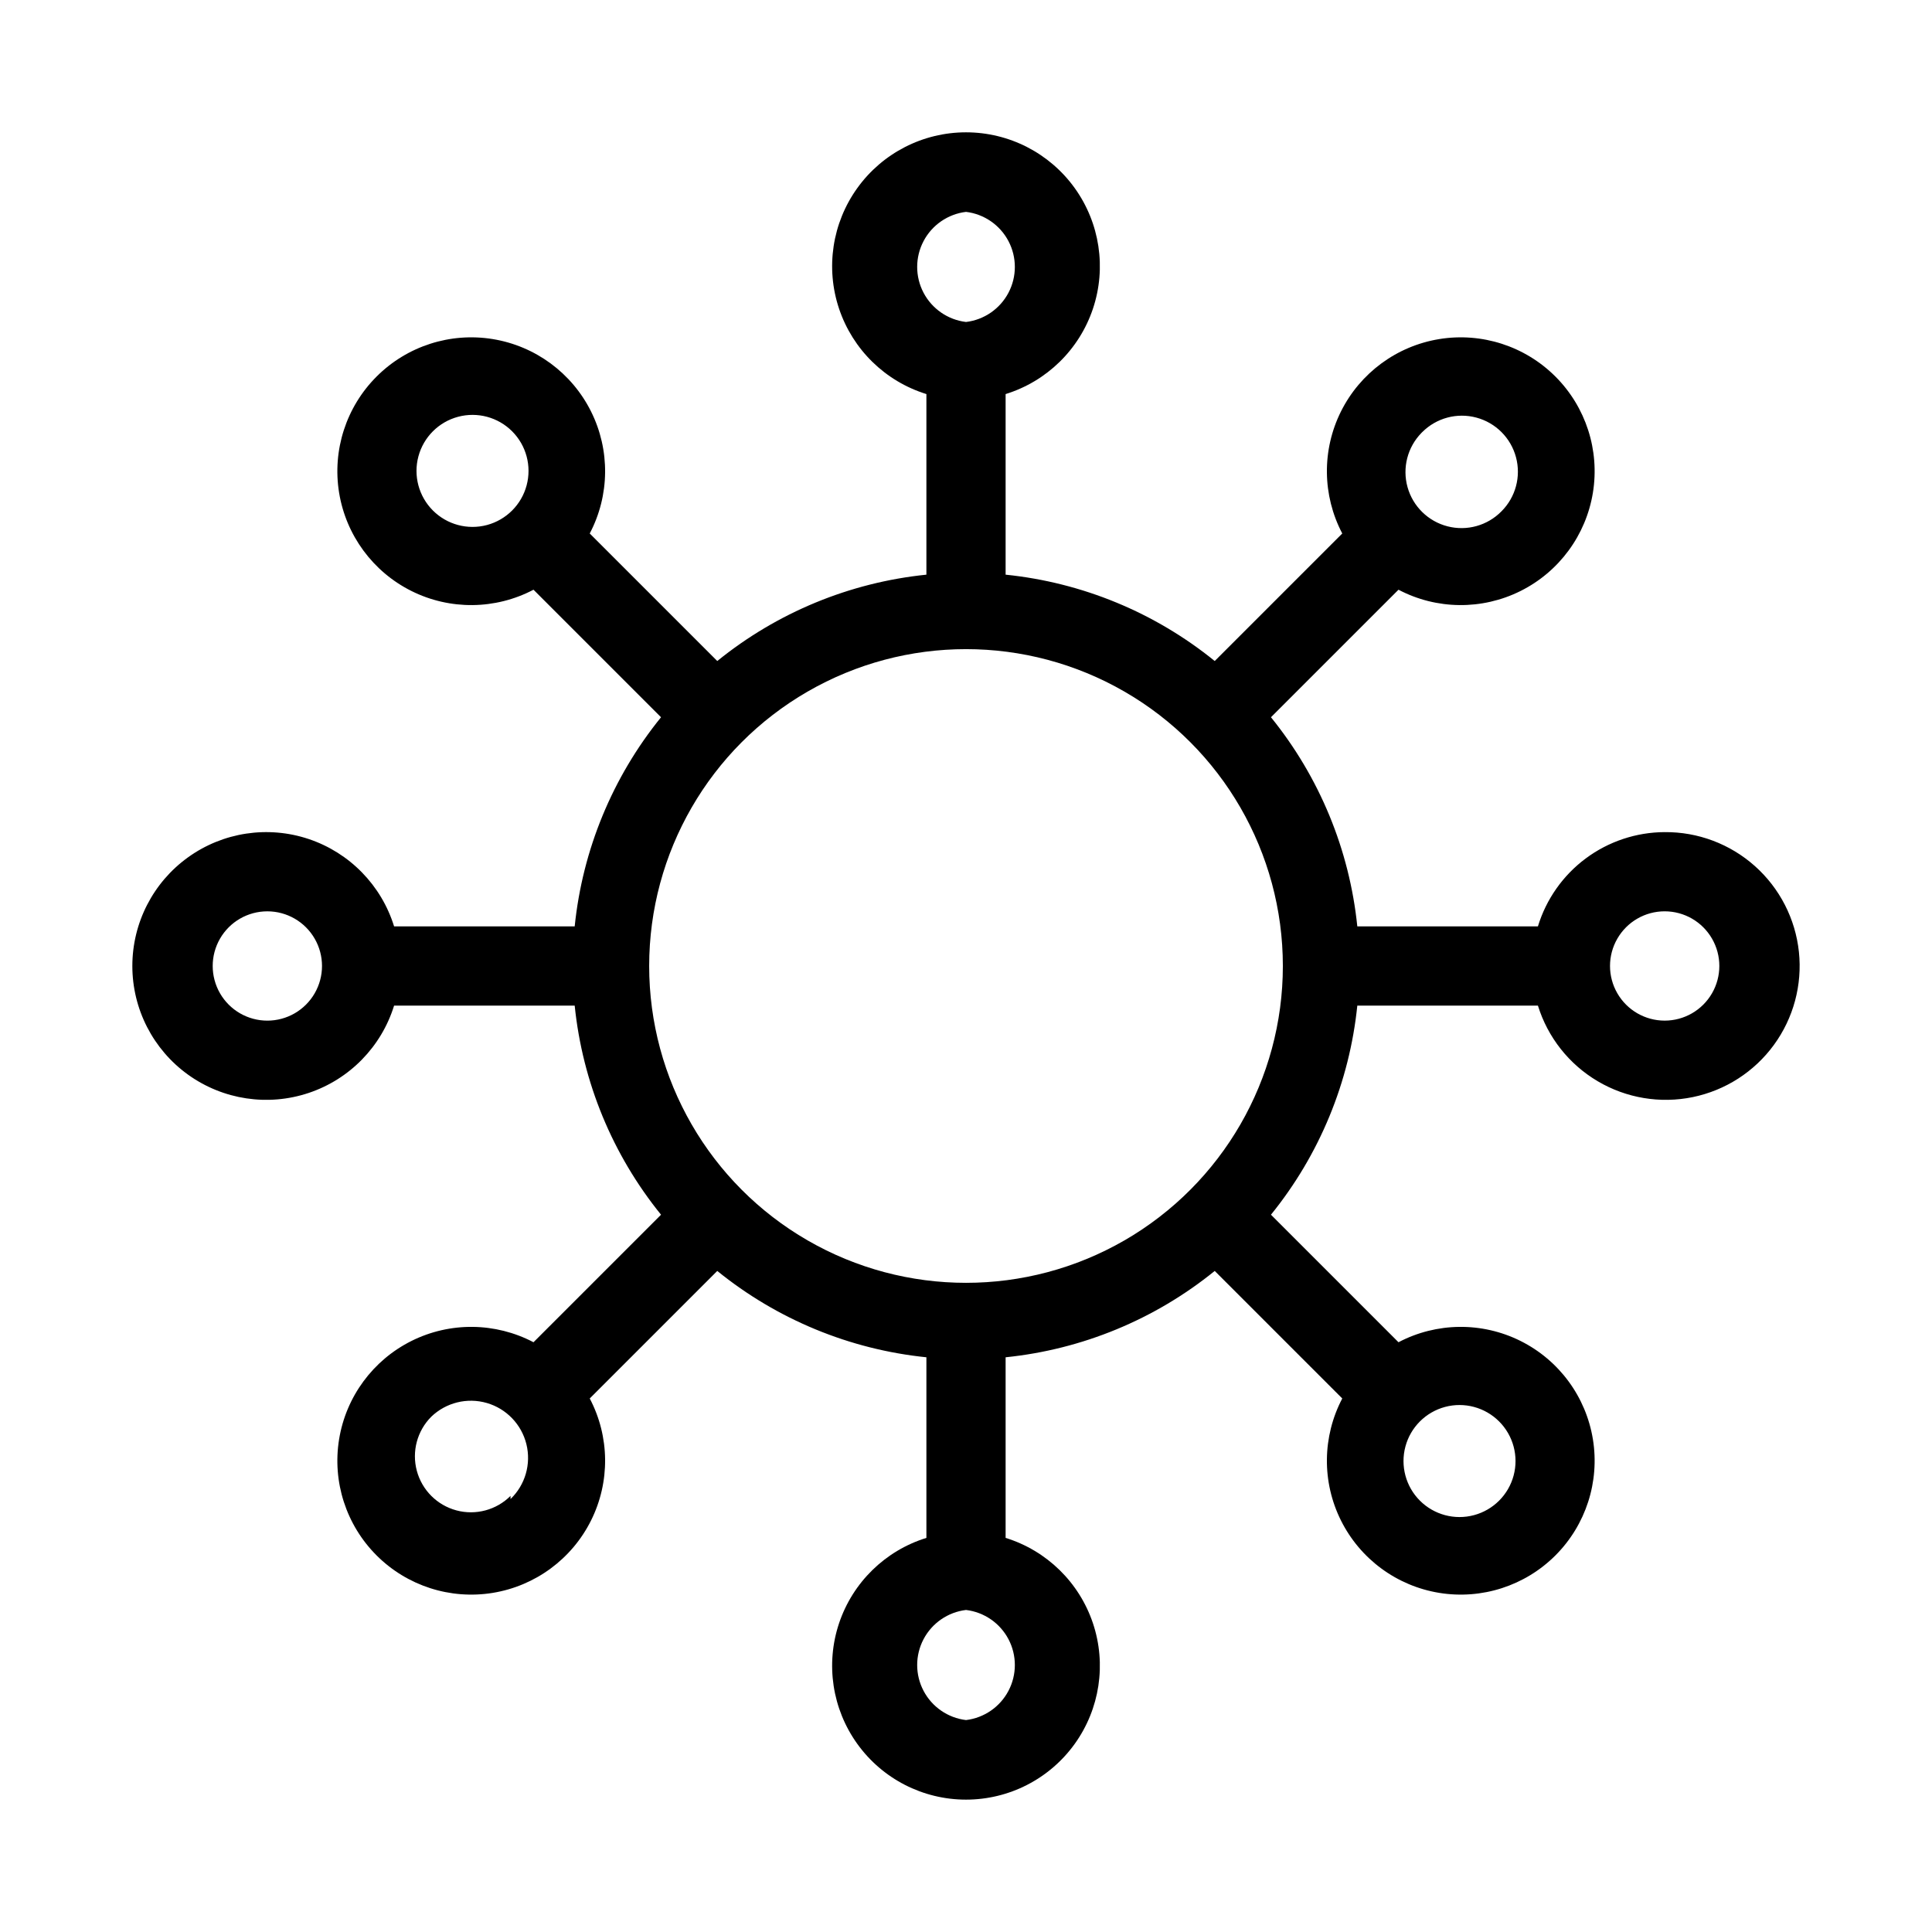
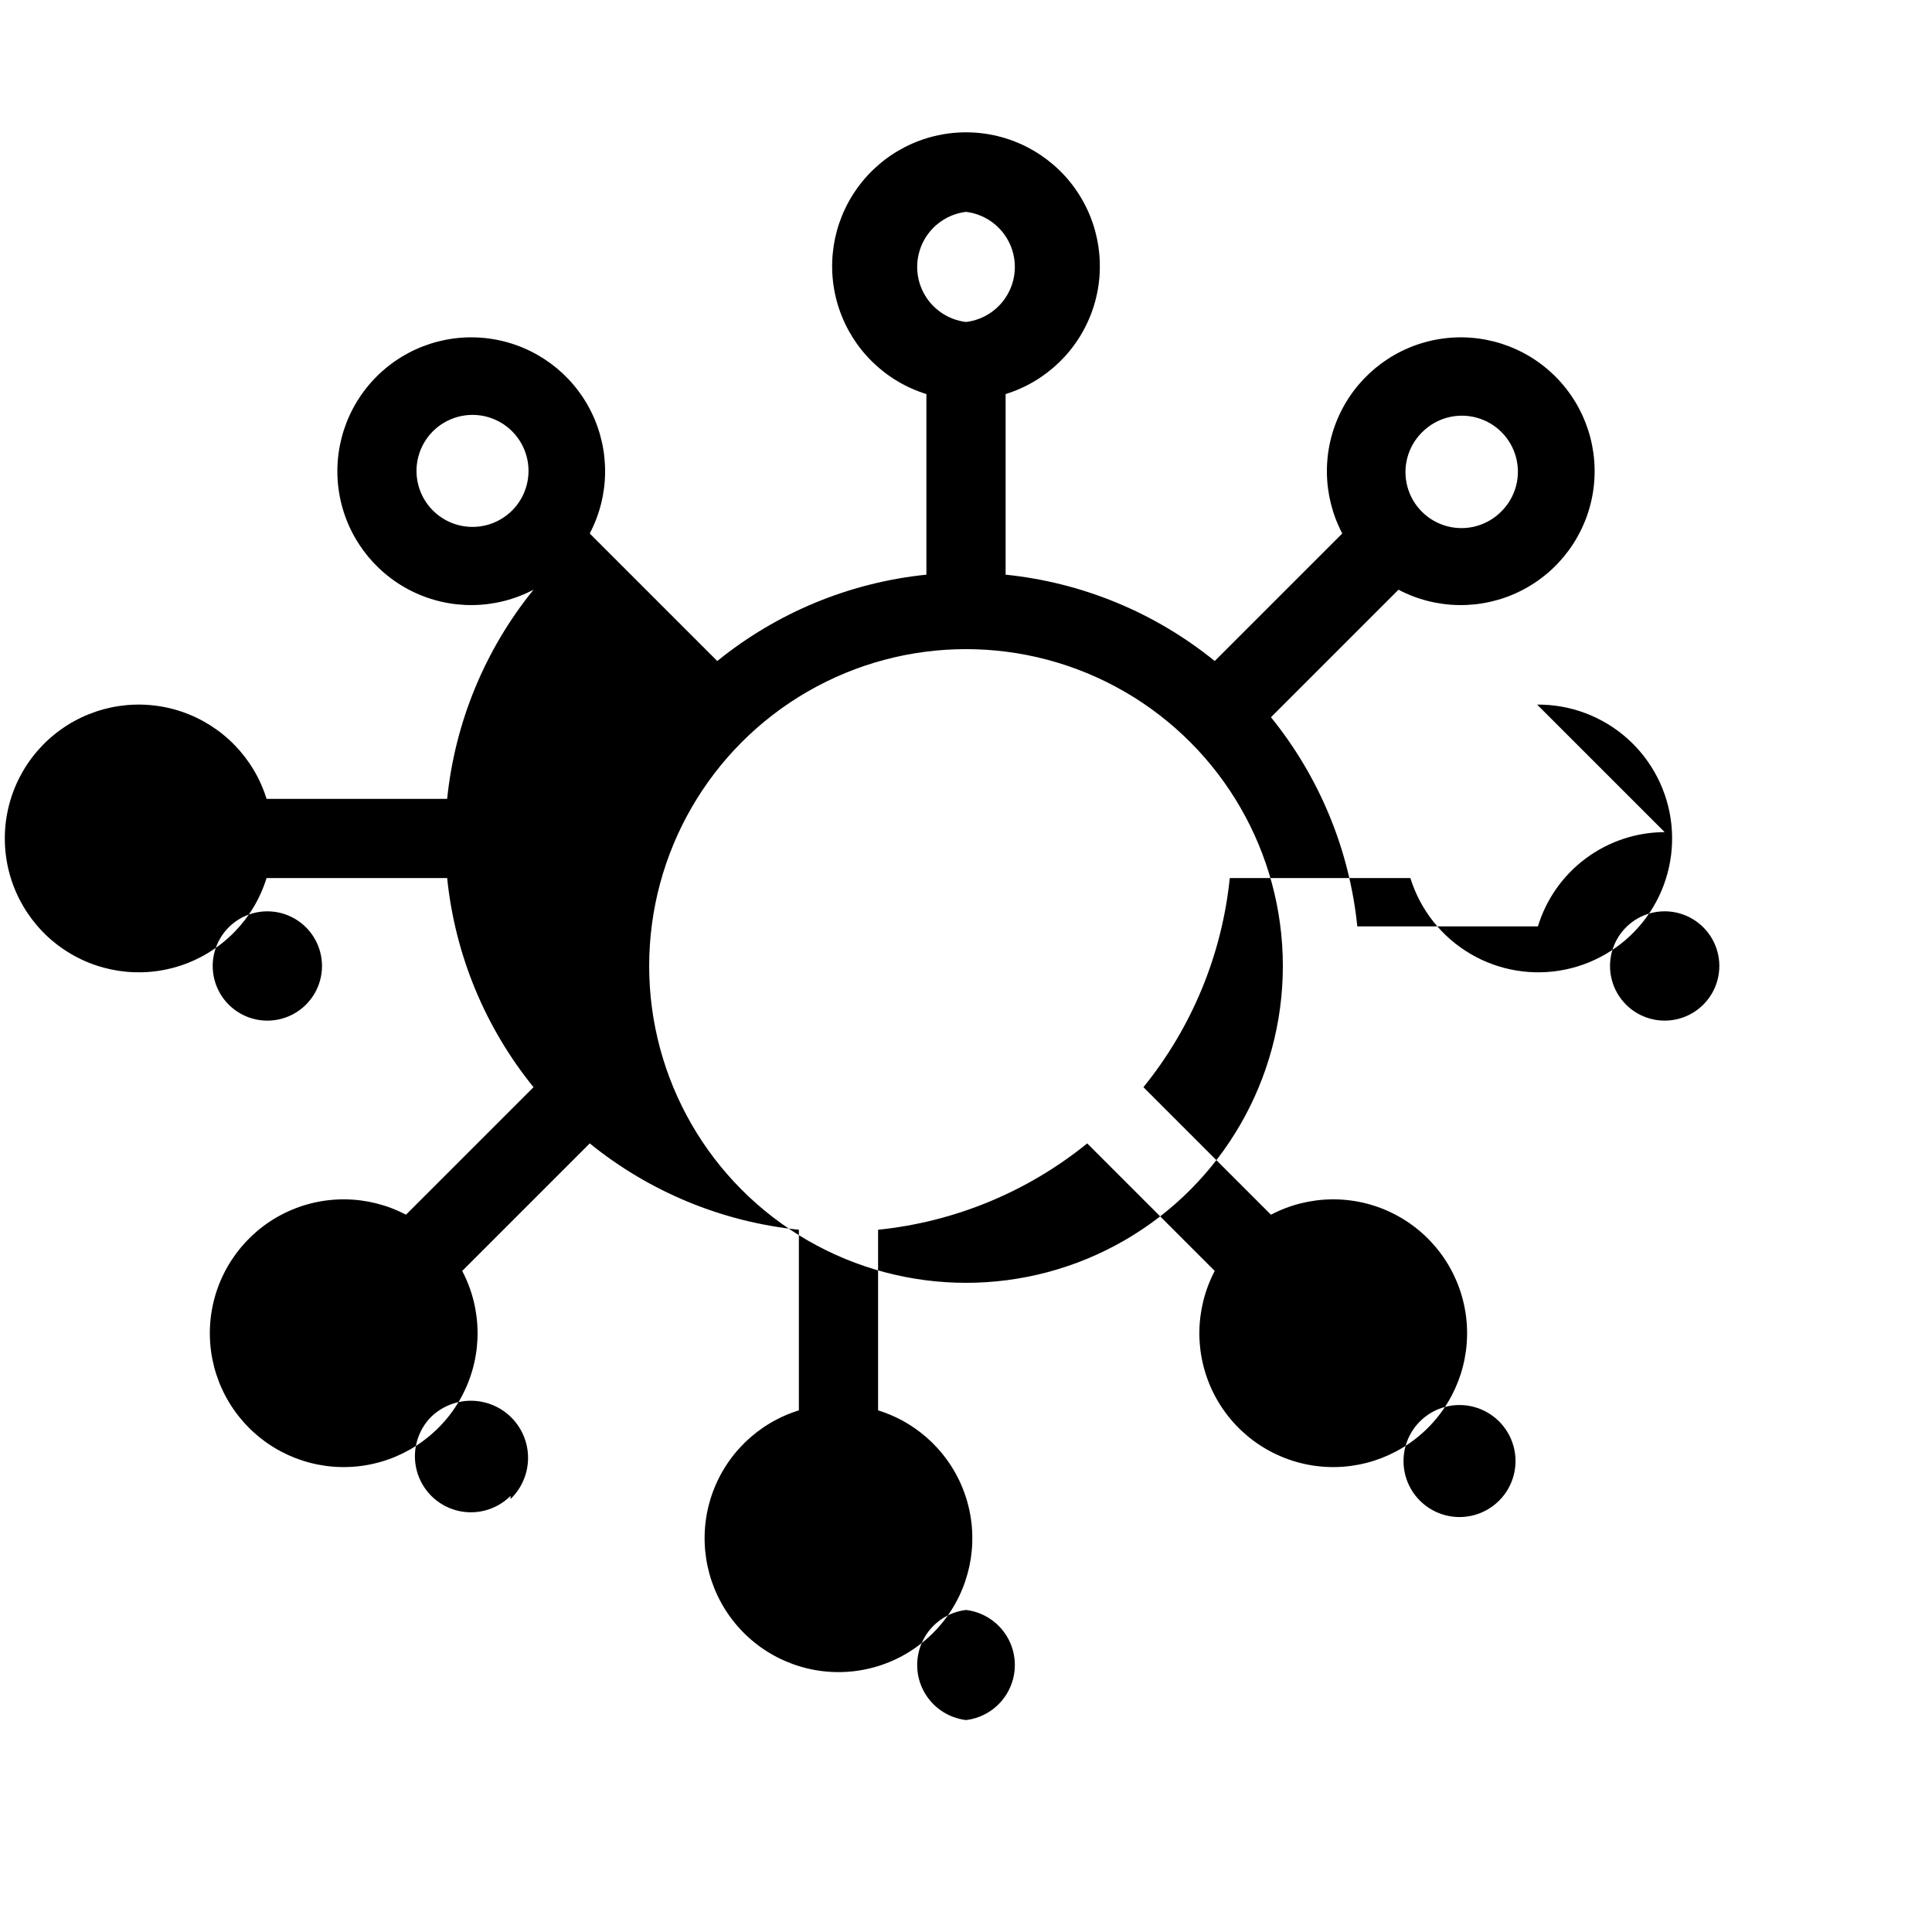
<svg xmlns="http://www.w3.org/2000/svg" fill="#000000" width="800px" height="800px" version="1.1" viewBox="144 144 512 512">
-   <path d="m585.15 364.52c-7.531 0.031-14.855 2.473-20.902 6.969-6.043 4.492-10.488 10.805-12.684 18.012h-47.863c-2.078-20.305-10.027-39.566-22.883-55.422l33.797-33.797c10.102 5.309 22.137 5.434 32.344 0.34s17.344-14.789 19.176-26.047c1.832-11.262-1.863-22.715-9.93-30.781-8.066-8.07-19.523-11.766-30.781-9.934-11.262 1.832-20.953 8.969-26.051 19.176-5.094 10.207-4.965 22.242 0.34 32.344l-33.797 33.797c-15.855-12.855-35.113-20.805-55.418-22.883v-47.859c10.902-3.379 19.512-11.793 23.141-22.617 3.625-10.82 1.824-22.727-4.84-31.992-6.668-9.266-17.383-14.758-28.797-14.758s-22.133 5.492-28.797 14.758c-6.668 9.266-8.469 21.172-4.844 31.992 3.629 10.824 12.242 19.238 23.145 22.617v47.859c-20.305 2.078-39.566 10.027-55.422 22.883l-33.797-33.797c5.309-10.102 5.434-22.137 0.34-32.344-5.094-10.207-14.789-17.344-26.047-19.176-11.262-1.832-22.715 1.863-30.781 9.934-8.07 8.066-11.766 19.52-9.934 30.781 1.832 11.258 8.969 20.953 19.176 26.047 10.207 5.094 22.242 4.969 32.344-0.34l33.797 33.797c-12.855 15.855-20.805 35.117-22.883 55.422h-47.859c-3.379-10.902-11.793-19.516-22.617-23.145-10.82-3.625-22.727-1.824-31.992 4.844-9.266 6.664-14.758 17.383-14.758 28.797s5.492 22.129 14.758 28.797c9.266 6.664 21.172 8.465 31.992 4.84 10.824-3.629 19.238-12.238 22.617-23.141h47.859c2.078 20.305 10.027 39.562 22.883 55.418l-33.797 33.797c-10.102-5.305-22.137-5.434-32.344-0.34-10.207 5.098-17.344 14.789-19.176 26.051-1.832 11.258 1.863 22.715 9.934 30.781 8.066 8.066 19.52 11.762 30.781 9.93 11.258-1.832 20.953-8.969 26.047-19.176s4.969-22.242-0.34-32.344l33.797-33.797c15.855 12.855 35.117 20.805 55.422 22.883v47.863c-10.902 3.375-19.516 11.793-23.145 22.613-3.625 10.824-1.824 22.73 4.844 31.992 6.664 9.266 17.383 14.758 28.797 14.758s22.129-5.492 28.797-14.758c6.664-9.262 8.465-21.168 4.84-31.992-3.629-10.82-12.238-19.238-23.141-22.613v-47.863c20.305-2.078 39.562-10.027 55.418-22.883l33.797 33.797c-5.305 10.102-5.434 22.137-0.34 32.344 5.098 10.207 14.789 17.344 26.051 19.176 11.258 1.832 22.715-1.863 30.781-9.93s11.762-19.523 9.93-30.781c-1.832-11.262-8.969-20.953-19.176-26.051-10.207-5.094-22.242-4.965-32.344 0.34l-33.797-33.797c12.855-15.855 20.805-35.113 22.883-55.418h47.863c2.606 8.418 8.254 15.562 15.84 20.043 7.586 4.484 16.57 5.984 25.203 4.207 8.629-1.777 16.293-6.703 21.488-13.82 5.199-7.117 7.562-15.91 6.633-24.676-0.93-8.762-5.09-16.863-11.664-22.73-6.578-5.863-15.102-9.074-23.914-8.996zm-101.18 35.477c0 29.996-16.004 57.719-41.98 72.719-25.98 14.996-57.988 14.996-83.969 0-25.98-15-41.984-42.723-41.984-72.719 0-30 16.004-57.719 41.984-72.719s57.988-15 83.969 0c25.977 15 41.98 42.719 41.98 72.719zm36.945-141.49h0.004c3.75-3.75 9.215-5.215 14.336-3.84 5.125 1.371 9.125 5.371 10.496 10.496 1.375 5.121-0.09 10.586-3.84 14.336-3.715 3.789-9.164 5.309-14.301 3.984-5.137-1.32-9.176-5.281-10.602-10.391-1.422-5.109-0.012-10.59 3.699-14.375zm-120.91-58.359c4.797 0.578 9.004 3.477 11.254 7.758 2.246 4.277 2.246 9.391 0 13.668-2.25 4.277-6.457 7.18-11.254 7.754-4.801-0.574-9.008-3.477-11.258-7.754-2.246-4.277-2.246-9.391 0-13.668 2.25-4.281 6.457-7.18 11.258-7.758zm-141.28 79.141c-3.75-3.75-5.215-9.215-3.844-14.336 1.375-5.125 5.375-9.125 10.496-10.496 5.125-1.375 10.59 0.09 14.34 3.84s5.215 9.215 3.84 14.34c-1.371 5.121-5.371 9.121-10.496 10.496-5.121 1.371-10.586-0.094-14.336-3.844zm-43.875 135.19c-5.176 0-9.957-2.762-12.543-7.242-2.586-4.484-2.586-10.004 0-14.484 2.586-4.484 7.367-7.242 12.543-7.242 5.176 0 9.957 2.758 12.543 7.242 2.59 4.481 2.59 10 0 14.484-2.586 4.481-7.367 7.242-12.543 7.242zm64.445 125.95v-0.004c-3.75 3.75-9.215 5.215-14.336 3.844-5.125-1.371-9.125-5.375-10.496-10.496-1.375-5.121 0.09-10.59 3.84-14.34 3.902-3.746 9.504-5.133 14.703-3.629 5.195 1.5 9.199 5.664 10.496 10.914 1.297 5.254-0.305 10.797-4.207 14.547zm120.71 59.406c-4.801-0.578-9.008-3.477-11.258-7.758-2.246-4.277-2.246-9.387 0-13.668 2.25-4.277 6.457-7.176 11.258-7.754 4.797 0.578 9.004 3.477 11.254 7.754 2.246 4.281 2.246 9.391 0 13.668-2.25 4.281-6.457 7.18-11.254 7.758zm141.28-79.141h-0.004c3.75 3.75 5.215 9.215 3.844 14.336-1.371 5.125-5.375 9.125-10.496 10.496-5.121 1.375-10.59-0.09-14.34-3.84s-5.211-9.215-3.84-14.34c1.371-5.121 5.375-9.121 10.496-10.496 5.121-1.371 10.586 0.094 14.336 3.844zm43.875-106.22h-0.004c-5.176 0-9.957-2.762-12.543-7.242-2.59-4.484-2.59-10.004 0-14.484 2.586-4.484 7.367-7.242 12.543-7.242 5.176 0 9.957 2.758 12.543 7.242 2.59 4.481 2.59 10 0 14.484-2.586 4.481-7.367 7.242-12.543 7.242z" />
+   <path d="m585.15 364.52c-7.531 0.031-14.855 2.473-20.902 6.969-6.043 4.492-10.488 10.805-12.684 18.012h-47.863c-2.078-20.305-10.027-39.566-22.883-55.422l33.797-33.797c10.102 5.309 22.137 5.434 32.344 0.34s17.344-14.789 19.176-26.047c1.832-11.262-1.863-22.715-9.93-30.781-8.066-8.07-19.523-11.766-30.781-9.934-11.262 1.832-20.953 8.969-26.051 19.176-5.094 10.207-4.965 22.242 0.34 32.344l-33.797 33.797c-15.855-12.855-35.113-20.805-55.418-22.883v-47.859c10.902-3.379 19.512-11.793 23.141-22.617 3.625-10.82 1.824-22.727-4.84-31.992-6.668-9.266-17.383-14.758-28.797-14.758s-22.133 5.492-28.797 14.758c-6.668 9.266-8.469 21.172-4.844 31.992 3.629 10.824 12.242 19.238 23.145 22.617v47.859c-20.305 2.078-39.566 10.027-55.422 22.883l-33.797-33.797c5.309-10.102 5.434-22.137 0.34-32.344-5.094-10.207-14.789-17.344-26.047-19.176-11.262-1.832-22.715 1.863-30.781 9.934-8.07 8.066-11.766 19.52-9.934 30.781 1.832 11.258 8.969 20.953 19.176 26.047 10.207 5.094 22.242 4.969 32.344-0.34c-12.855 15.855-20.805 35.117-22.883 55.422h-47.859c-3.379-10.902-11.793-19.516-22.617-23.145-10.82-3.625-22.727-1.824-31.992 4.844-9.266 6.664-14.758 17.383-14.758 28.797s5.492 22.129 14.758 28.797c9.266 6.664 21.172 8.465 31.992 4.84 10.824-3.629 19.238-12.238 22.617-23.141h47.859c2.078 20.305 10.027 39.562 22.883 55.418l-33.797 33.797c-10.102-5.305-22.137-5.434-32.344-0.34-10.207 5.098-17.344 14.789-19.176 26.051-1.832 11.258 1.863 22.715 9.934 30.781 8.066 8.066 19.52 11.762 30.781 9.93 11.258-1.832 20.953-8.969 26.047-19.176s4.969-22.242-0.34-32.344l33.797-33.797c15.855 12.855 35.117 20.805 55.422 22.883v47.863c-10.902 3.375-19.516 11.793-23.145 22.613-3.625 10.824-1.824 22.73 4.844 31.992 6.664 9.266 17.383 14.758 28.797 14.758s22.129-5.492 28.797-14.758c6.664-9.262 8.465-21.168 4.84-31.992-3.629-10.82-12.238-19.238-23.141-22.613v-47.863c20.305-2.078 39.562-10.027 55.418-22.883l33.797 33.797c-5.305 10.102-5.434 22.137-0.34 32.344 5.098 10.207 14.789 17.344 26.051 19.176 11.258 1.832 22.715-1.863 30.781-9.93s11.762-19.523 9.93-30.781c-1.832-11.262-8.969-20.953-19.176-26.051-10.207-5.094-22.242-4.965-32.344 0.34l-33.797-33.797c12.855-15.855 20.805-35.113 22.883-55.418h47.863c2.606 8.418 8.254 15.562 15.84 20.043 7.586 4.484 16.57 5.984 25.203 4.207 8.629-1.777 16.293-6.703 21.488-13.82 5.199-7.117 7.562-15.91 6.633-24.676-0.93-8.762-5.09-16.863-11.664-22.73-6.578-5.863-15.102-9.074-23.914-8.996zm-101.18 35.477c0 29.996-16.004 57.719-41.98 72.719-25.98 14.996-57.988 14.996-83.969 0-25.98-15-41.984-42.723-41.984-72.719 0-30 16.004-57.719 41.984-72.719s57.988-15 83.969 0c25.977 15 41.98 42.719 41.98 72.719zm36.945-141.49h0.004c3.75-3.75 9.215-5.215 14.336-3.84 5.125 1.371 9.125 5.371 10.496 10.496 1.375 5.121-0.09 10.586-3.84 14.336-3.715 3.789-9.164 5.309-14.301 3.984-5.137-1.32-9.176-5.281-10.602-10.391-1.422-5.109-0.012-10.59 3.699-14.375zm-120.91-58.359c4.797 0.578 9.004 3.477 11.254 7.758 2.246 4.277 2.246 9.391 0 13.668-2.25 4.277-6.457 7.18-11.254 7.754-4.801-0.574-9.008-3.477-11.258-7.754-2.246-4.277-2.246-9.391 0-13.668 2.25-4.281 6.457-7.18 11.258-7.758zm-141.28 79.141c-3.75-3.75-5.215-9.215-3.844-14.336 1.375-5.125 5.375-9.125 10.496-10.496 5.125-1.375 10.59 0.09 14.34 3.84s5.215 9.215 3.84 14.34c-1.371 5.121-5.371 9.121-10.496 10.496-5.121 1.371-10.586-0.094-14.336-3.844zm-43.875 135.19c-5.176 0-9.957-2.762-12.543-7.242-2.586-4.484-2.586-10.004 0-14.484 2.586-4.484 7.367-7.242 12.543-7.242 5.176 0 9.957 2.758 12.543 7.242 2.59 4.481 2.59 10 0 14.484-2.586 4.481-7.367 7.242-12.543 7.242zm64.445 125.95v-0.004c-3.75 3.75-9.215 5.215-14.336 3.844-5.125-1.371-9.125-5.375-10.496-10.496-1.375-5.121 0.09-10.59 3.84-14.34 3.902-3.746 9.504-5.133 14.703-3.629 5.195 1.5 9.199 5.664 10.496 10.914 1.297 5.254-0.305 10.797-4.207 14.547zm120.71 59.406c-4.801-0.578-9.008-3.477-11.258-7.758-2.246-4.277-2.246-9.387 0-13.668 2.25-4.277 6.457-7.176 11.258-7.754 4.797 0.578 9.004 3.477 11.254 7.754 2.246 4.281 2.246 9.391 0 13.668-2.25 4.281-6.457 7.18-11.254 7.758zm141.28-79.141h-0.004c3.75 3.75 5.215 9.215 3.844 14.336-1.371 5.125-5.375 9.125-10.496 10.496-5.121 1.375-10.59-0.09-14.34-3.84s-5.211-9.215-3.84-14.34c1.371-5.121 5.375-9.121 10.496-10.496 5.121-1.371 10.586 0.094 14.336 3.844zm43.875-106.22h-0.004c-5.176 0-9.957-2.762-12.543-7.242-2.59-4.484-2.59-10.004 0-14.484 2.586-4.484 7.367-7.242 12.543-7.242 5.176 0 9.957 2.758 12.543 7.242 2.59 4.481 2.59 10 0 14.484-2.586 4.481-7.367 7.242-12.543 7.242z" />
</svg>